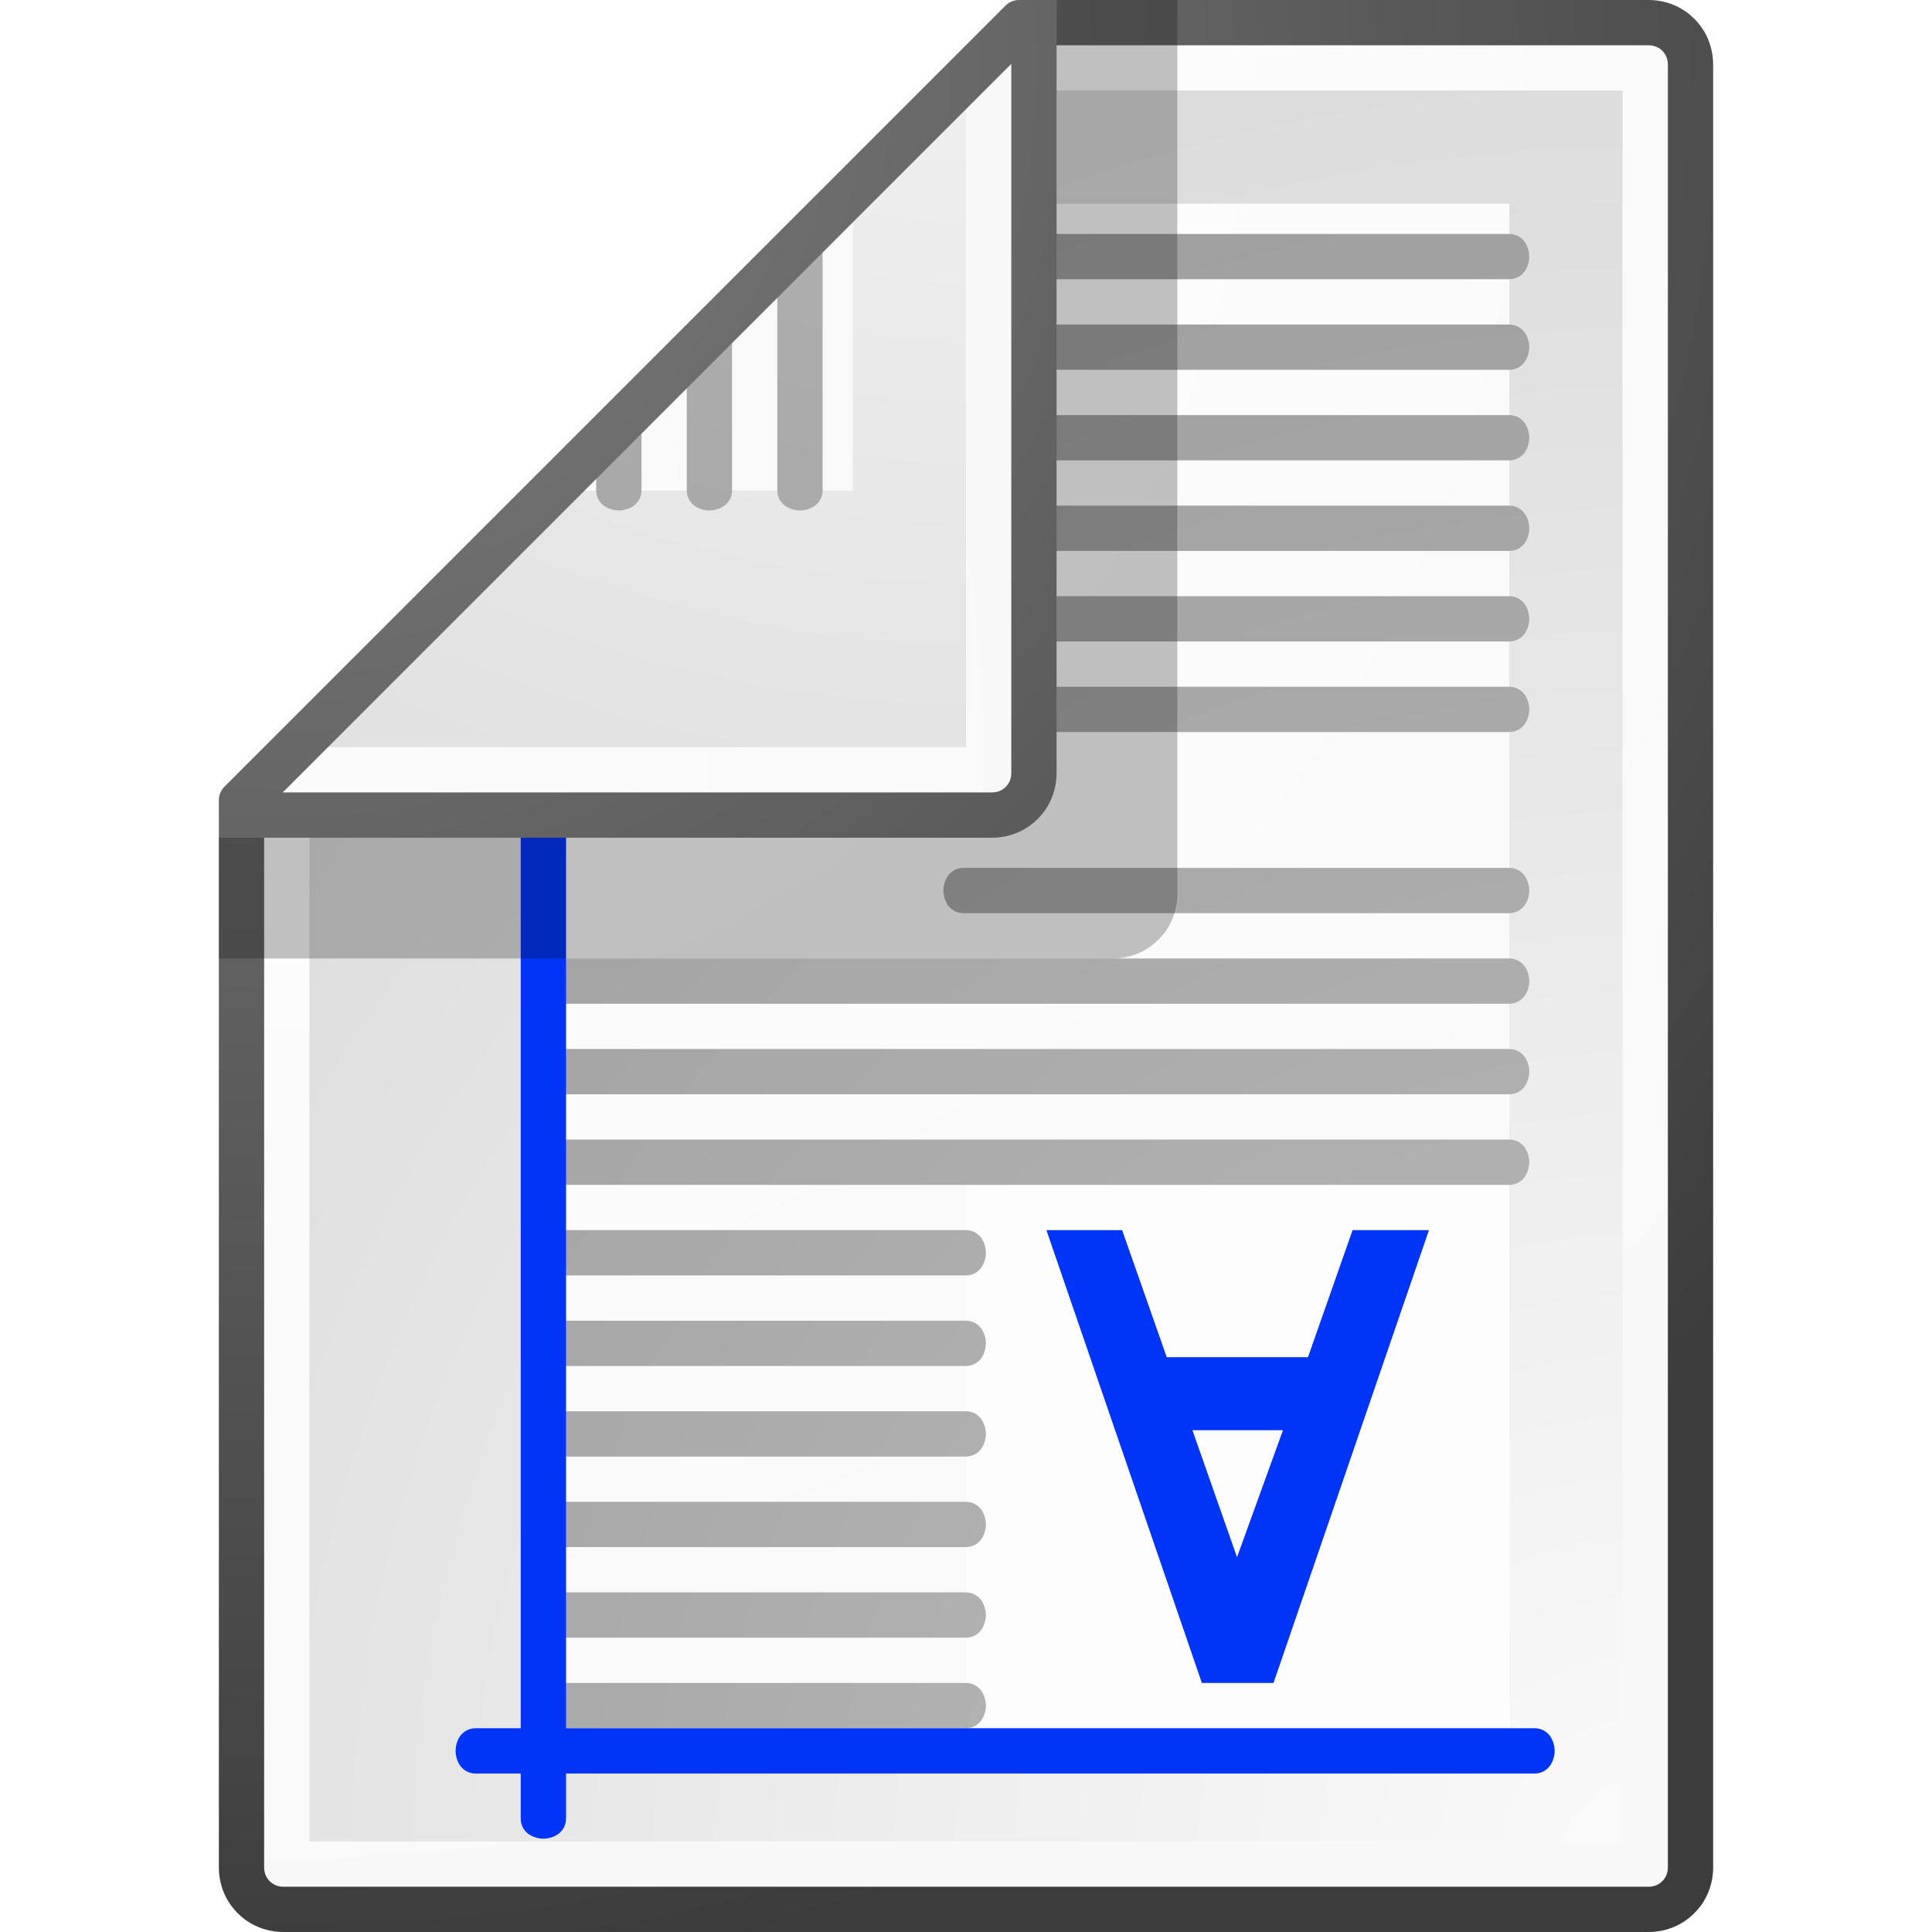
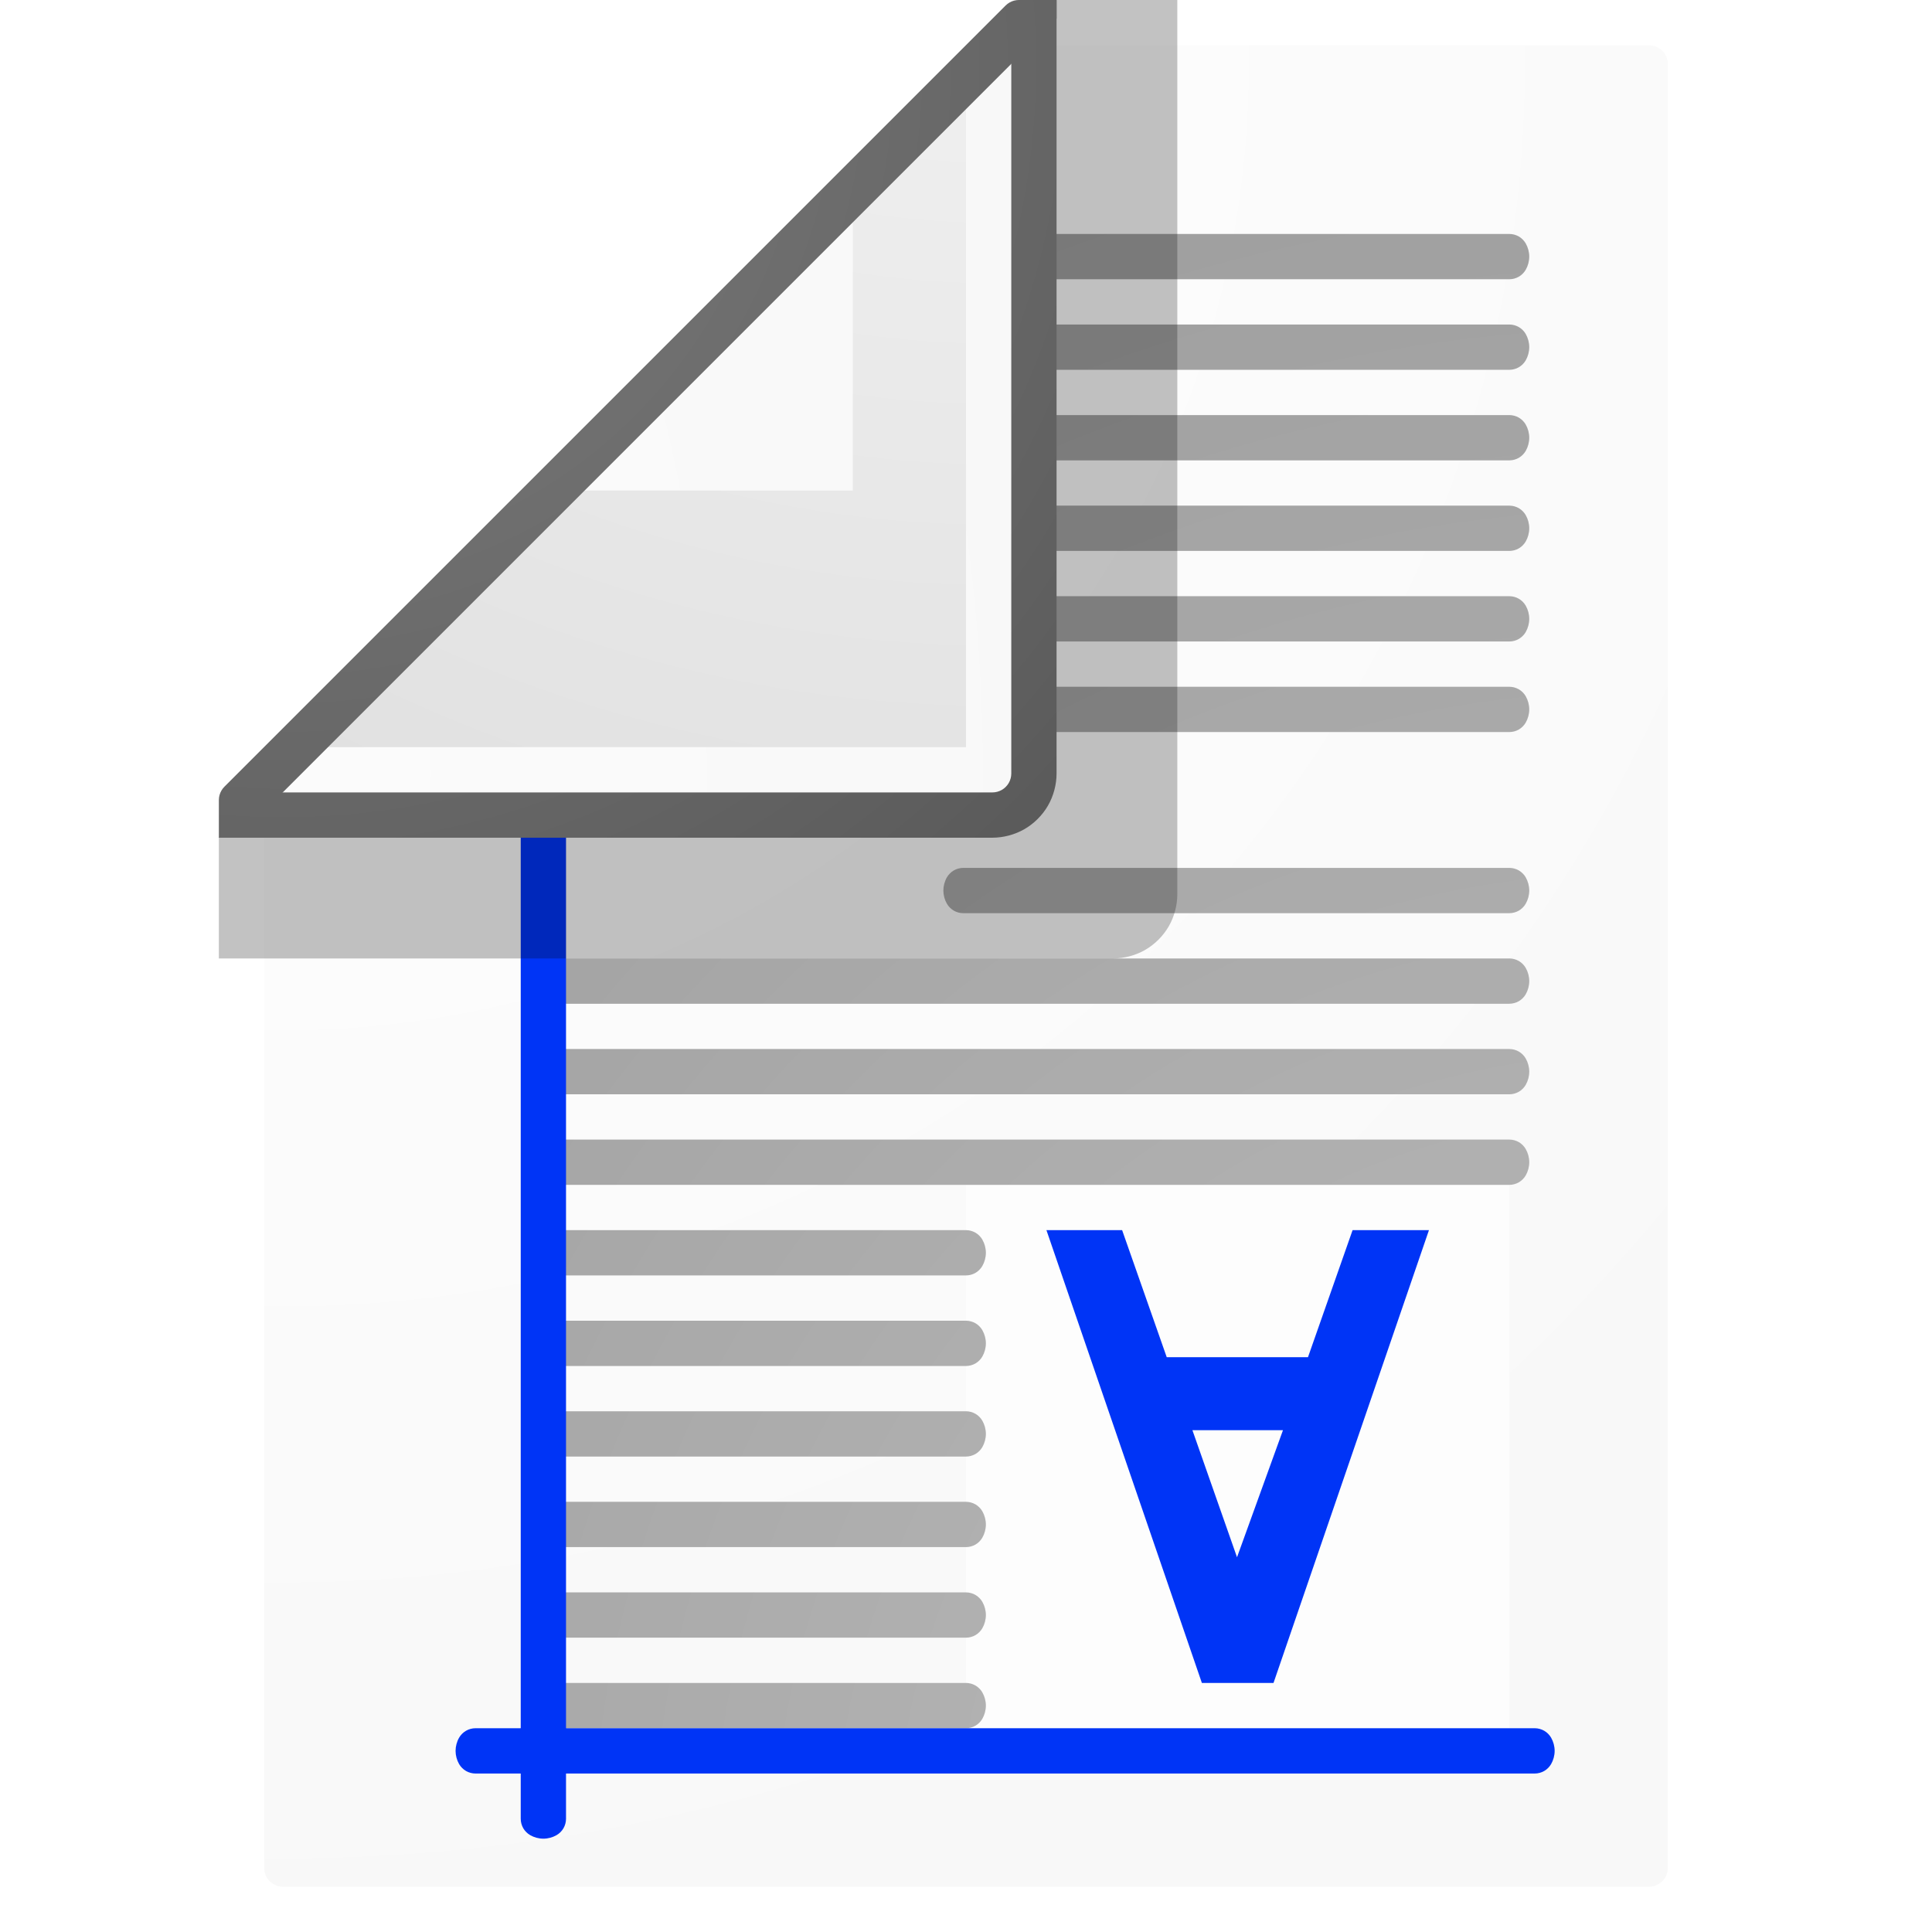
<svg xmlns="http://www.w3.org/2000/svg" xmlns:xlink="http://www.w3.org/1999/xlink" version="1.1" viewBox="0 0 1024 1024">
  <defs>
    <radialGradient id="m" cx="498.61" cy="1684.2" r="396" gradientTransform="matrix(-7.7491e-8 2.586 -2.586 -7.7491e-8 4505.2 -1255.3)" gradientUnits="userSpaceOnUse">
      <stop stop-color="#808080" offset="0" />
      <stop stop-color="#3c3c3c" offset="1" />
    </radialGradient>
    <radialGradient id="l" cx="498.61" cy="1684.2" r="396" gradientTransform="matrix(3.4426e-9 2.586 -2.586 3.4426e-9 4505.2 -1255.3)" gradientUnits="userSpaceOnUse">
      <stop stop-color="#fff" offset="0" />
      <stop stop-color="#f8f8f8" offset="1" />
    </radialGradient>
    <radialGradient id="k" cx="538.68" cy="-518.98" r="86.708" gradientTransform="matrix(2.8767e-7 -11.81 11.81 2.8767e-7 7003 7351.7)" gradientUnits="userSpaceOnUse">
      <stop stop-color="#fafafa" offset="0" />
      <stop stop-color="#dadada" offset="1" />
    </radialGradient>
    <radialGradient id="i" cx="498.61" cy="1684.2" r="396" gradientTransform="matrix(3.4426e-9 2.586 -2.586 3.4426e-9 4505.2 -1255.3)" gradientUnits="userSpaceOnUse">
      <stop stop-color="#fff" offset="0" />
      <stop stop-color="#f8f8f8" offset="1" />
    </radialGradient>
    <radialGradient id="j" cx="538.68" cy="-518.98" r="86.708" gradientTransform="matrix(2.8767e-7 -11.81 11.81 2.8767e-7 7003 7351.7)" gradientUnits="userSpaceOnUse">
      <stop stop-color="#bcbcbc" offset="0" />
      <stop stop-color="#9c9c9c" offset="1" />
    </radialGradient>
    <radialGradient id="c" cx="102.61" cy="-691.76" r="396" gradientTransform="matrix(3.4426e-9 2.586 -2.586 3.4426e-9 -1638.8 -231.32)" gradientUnits="userSpaceOnUse" xlink:href="#a" />
    <radialGradient id="a" cx="8.824" cy="3.756" r="37.752" gradientTransform="matrix(.968 0 0 1.033 3.354 .646)" gradientUnits="userSpaceOnUse">
      <stop stop-color="#808080" offset="0" />
      <stop stop-color="#3c3c3c" offset="1" />
    </radialGradient>
    <radialGradient id="g" cx="102.61" cy="-691.76" r="396" gradientTransform="matrix(2.586 -3.4426e-9 3.4426e-9 2.586 -695.32 2198.8)" gradientUnits="userSpaceOnUse" xlink:href="#b" />
    <radialGradient id="b" cx="8.144" cy="7.268" r="38.159" gradientTransform="matrix(.968 0 0 1.033 3.354 .646)" gradientUnits="userSpaceOnUse">
      <stop stop-color="#fff" offset="0" />
      <stop stop-color="#f8f8f8" offset="1" />
    </radialGradient>
    <radialGradient id="e" cx="625.38" cy="1.27" r="86.708" gradientTransform="matrix(-11.81 -2.8767e-7 2.8767e-7 -11.81 7911.6 -299)" gradientUnits="userSpaceOnUse">
      <stop stop-color="#fafafa" offset="0" />
      <stop stop-color="#dadada" offset="1" />
    </radialGradient>
    <radialGradient id="h" cx="102.61" cy="-691.76" r="396" gradientTransform="matrix(2.586 -3.4426e-9 3.4426e-9 2.586 -695.32 2198.8)" gradientUnits="userSpaceOnUse" xlink:href="#b" />
    <radialGradient id="f" cx="625.38" cy="1.27" r="86.708" gradientTransform="matrix(-11.81 -2.8767e-7 2.8767e-7 -11.81 7911.6 -299)" gradientUnits="userSpaceOnUse">
      <stop stop-color="#bcbcbc" offset="0" />
      <stop stop-color="#9c9c9c" offset="1" />
    </radialGradient>
    <radialGradient id="d" cx="102.61" cy="-691.76" r="396" gradientTransform="matrix(3.4426e-9 2.586 -2.586 3.4426e-9 -1638.8 -231.32)" gradientUnits="userSpaceOnUse" xlink:href="#a" />
    <clipPath id="o">
      <path d="m116 444 444-444 348 2.6992e-5v1024h-792z" color="#000000" color-rendering="auto" fill="#fff" image-rendering="auto" shape-rendering="auto" solid-color="#000000" style="isolation:auto;mix-blend-mode:normal;paint-order:markers stroke fill" />
    </clipPath>
    <clipPath id="n">
      <path d="m560-1.1369e-13 -444 444h444z" color="#000000" color-rendering="auto" fill="#fff" image-rendering="auto" shape-rendering="auto" solid-color="#000000" style="isolation:auto;mix-blend-mode:normal;paint-order:markers stroke fill" />
    </clipPath>
  </defs>
  <g>
    <path d="m1024 4.5475e-13h-1024v1024h1024z" color="#000000" color-rendering="auto" fill="#fff" image-rendering="auto" shape-rendering="auto" solid-color="#000000" style="isolation:auto;mix-blend-mode:normal;paint-order:markers stroke fill" />
  </g>
  <g>
    <g clip-path="url(#o)">
-       <path d="m116 34c0-5.867 1.622-11.919 4.555-17 2.933-5.081 7.364-9.512 12.445-12.445 5.081-2.933 11.133-4.555 17-4.555h724c5.867 0 11.919 1.622 17 4.555 5.081 2.933 9.512 7.364 12.445 12.445 2.933 5.081 4.555 11.133 4.555 17v956c0 5.867-1.622 11.919-4.555 17-2.933 5.081-7.364 9.512-12.445 12.445s-11.133 4.555-17 4.555h-724c-5.867 0-11.919-1.622-17-4.555-5.081-2.933-9.512-7.364-12.445-12.445-2.933-5.081-4.555-11.133-4.555-17z" color="#000000" color-rendering="auto" fill="url(#m)" image-rendering="auto" shape-rendering="auto" solid-color="#000000" style="isolation:auto;mix-blend-mode:normal;paint-order:markers stroke fill" />
      <path d="m140 990c0 1.726 0.477 3.506 1.34 5 0.863 1.494 2.166 2.797 3.66 3.66 1.494 0.863 3.275 1.34 5 1.34h724c1.726 0 3.506-0.477 5-1.34 1.494-0.863 2.797-2.166 3.66-3.66 0.863-1.494 1.34-3.275 1.34-5v-956c0-1.726-0.477-3.506-1.34-5-0.863-1.494-2.166-2.797-3.66-3.66-1.494-0.863-3.275-1.34-5-1.34h-724c-1.726 0-3.506 0.477-5 1.34-1.494 0.863-2.797 2.166-3.66 3.66-0.863 1.494-1.34 3.275-1.34 5z" color="#000000" color-rendering="auto" fill="url(#l)" image-rendering="auto" shape-rendering="auto" solid-color="#000000" style="isolation:auto;mix-blend-mode:normal;paint-order:markers stroke fill" />
-       <path d="m164 48h696v928h-696z" color="#000000" color-rendering="auto" fill="url(#k)" image-rendering="auto" shape-rendering="auto" solid-color="#000000" style="isolation:auto;mix-blend-mode:normal;paint-order:markers stroke fill" />
      <path d="m800 916h-500v-808h500z" color="#000000" color-rendering="auto" fill="url(#i)" image-rendering="auto" shape-rendering="auto" solid-color="#000000" style="isolation:auto;mix-blend-mode:normal;paint-order:markers stroke fill" />
      <path d="m800 916h-288v-288h288z" color="#000000" color-rendering="auto" fill="#fff" image-rendering="auto" opacity=".66" shape-rendering="auto" solid-color="#000000" style="isolation:auto;mix-blend-mode:normal;paint-order:markers stroke fill" />
      <path d="m800 124c1.726 0 3.506 0.477 5 1.34 1.494 0.863 2.797 2.166 3.66 3.66 1.208 2.092 1.876 4.584 1.876 7 0 2.416-0.668 4.908-1.876 7-0.863 1.494-2.166 2.797-3.66 3.66-1.494 0.863-3.275 1.34-5 1.34h-289.46c-1.726 0-3.506-0.477-5-1.34-1.494-0.863-2.797-2.166-3.66-3.66-1.208-2.092-1.876-4.584-1.876-7 0-2.416 0.668-4.908 1.876-7 0.863-1.494 2.166-2.797 3.66-3.66 1.494-0.863 3.275-1.34 5-1.34zm0 48c1.726 0 3.506 0.477 5 1.34 1.494 0.863 2.797 2.166 3.66 3.66 1.208 2.092 1.876 4.584 1.876 7 0 2.416-0.668 4.908-1.876 7-0.863 1.494-2.166 2.797-3.66 3.66-1.494 0.863-3.275 1.34-5 1.34l-500 5e-13c-1.726 0-3.506-0.477-5-1.34-1.494-0.863-2.797-2.166-3.66-3.66-1.208-2.092-1.876-4.584-1.876-7 0-2.416 0.668-4.908 1.876-7 0.863-1.494 2.166-2.797 3.66-3.66 1.494-0.863 3.275-1.34 5-1.34zm0 48c1.726 0 3.506 0.477 5 1.34 1.494 0.863 2.797 2.166 3.66 3.66 1.208 2.092 1.876 4.584 1.876 7 0 2.416-0.668 4.908-1.876 7-0.863 1.494-2.166 2.797-3.66 3.66-1.494 0.863-3.275 1.34-5 1.34h-500c-1.726 0-3.506-0.477-5-1.34-1.494-0.863-2.797-2.166-3.66-3.66-1.208-2.092-1.876-4.584-1.876-7 0-2.416 0.668-4.908 1.876-7 0.863-1.494 2.166-2.797 3.66-3.66 1.494-0.863 3.275-1.34 5-1.34zm0 48c1.726 0 3.506 0.477 5 1.34 1.494 0.863 2.797 2.166 3.66 3.66 1.208 2.092 1.876 4.584 1.876 7 0 2.416-0.668 4.908-1.876 7-0.863 1.494-2.166 2.797-3.66 3.66-1.494 0.863-3.275 1.34-5 1.34h-500c-1.726 0-3.506-0.477-5-1.34-1.494-0.863-2.797-2.166-3.66-3.66-1.208-2.092-1.876-4.584-1.876-7 0-2.416 0.668-4.908 1.876-7 0.863-1.494 2.166-2.797 3.66-3.66 1.494-0.863 3.275-1.34 5-1.34zm0 48c1.726 0 3.506 0.477 5 1.34 1.494 0.863 2.797 2.166 3.66 3.66 1.208 2.092 1.876 4.584 1.876 7 0 2.416-0.668 4.908-1.876 7-0.863 1.494-2.166 2.797-3.66 3.66-1.494 0.863-3.275 1.34-5 1.34h-500c-1.726 0-3.506-0.477-5-1.34-1.494-0.863-2.797-2.166-3.66-3.66-1.208-2.092-1.876-4.584-1.876-7 0-2.416 0.668-4.908 1.876-7 0.863-1.494 2.166-2.797 3.66-3.66 1.494-0.863 3.275-1.34 5-1.34zm0 48c1.726 0 3.506 0.477 5 1.34 1.494 0.863 2.797 2.166 3.66 3.66 1.208 2.092 1.876 4.584 1.876 7 0 2.416-0.668 4.908-1.876 7-0.863 1.494-2.166 2.797-3.66 3.66-1.494 0.863-3.275 1.34-5 1.34h-500c-1.726 0-3.506-0.477-5-1.34-1.494-0.863-2.797-2.166-3.66-3.66-1.208-2.092-1.876-4.584-1.876-7 0-2.416 0.668-4.908 1.876-7 0.863-1.494 2.166-2.797 3.66-3.66 1.494-0.863 3.275-1.34 5-1.34zm0 96c1.726 0 3.506 0.477 5 1.34 1.494 0.863 2.797 2.166 3.66 3.66 1.208 2.092 1.876 4.584 1.876 7 0 2.416-0.668 4.908-1.876 7-0.863 1.494-2.166 2.797-3.66 3.66-1.494 0.863-3.275 1.34-5 1.34h-289.46c-1.726 0-3.506-0.477-5-1.34-1.494-0.863-2.797-2.166-3.66-3.66-1.208-2.092-1.876-4.584-1.876-7 0-2.416 0.668-4.908 1.876-7 0.863-1.494 2.166-2.797 3.66-3.66 1.494-0.863 3.275-1.34 5-1.34zm0 48c1.726 0 3.506 0.477 5 1.34 1.494 0.863 2.797 2.166 3.66 3.66 1.208 2.092 1.876 4.584 1.876 7 0 2.416-0.668 4.908-1.876 7-0.863 1.494-2.166 2.797-3.66 3.66-1.494 0.863-3.275 1.34-5 1.34h-500c-1.726 0-3.506-0.477-5-1.34-1.494-0.863-2.797-2.166-3.66-3.66-1.208-2.092-1.876-4.584-1.876-7 0-2.416 0.668-4.908 1.876-7 0.863-1.494 2.166-2.797 3.66-3.66 1.494-0.863 3.275-1.34 5-1.34zm0 48c1.726 0 3.506 0.477 5 1.34 1.494 0.863 2.797 2.166 3.66 3.66 1.208 2.092 1.876 4.584 1.876 7 0 2.416-0.668 4.908-1.876 7-0.863 1.494-2.166 2.797-3.66 3.66-1.494 0.863-3.275 1.34-5 1.34h-500c-1.726 0-3.506-0.477-5-1.34-1.494-0.863-2.797-2.166-3.66-3.66-1.208-2.092-1.876-4.584-1.876-7 0-2.416 0.668-4.908 1.876-7 0.863-1.494 2.166-2.797 3.66-3.66 1.494-0.863 3.275-1.34 5-1.34zm0 48c1.726 0 3.506 0.477 5 1.34 1.494 0.863 2.797 2.166 3.66 3.66 1.208 2.092 1.876 4.584 1.876 7 0 2.416-0.668 4.908-1.876 7-0.863 1.494-2.166 2.797-3.66 3.66-1.494 0.863-3.275 1.34-5 1.34h-500c-1.726 0-3.506-0.477-5-1.34-1.494-0.863-2.797-2.166-3.66-3.66-1.208-2.092-1.876-4.584-1.876-7 0-2.416 0.668-4.908 1.876-7 0.863-1.494 2.166-2.797 3.66-3.66 1.494-0.863 3.275-1.34 5-1.34zm-288 48c1.726 0 3.506 0.477 5 1.34 1.494 0.863 2.797 2.166 3.66 3.66 1.208 2.092 1.876 4.584 1.876 7 0 2.416-0.668 4.908-1.876 7-0.863 1.494-2.166 2.797-3.66 3.66-1.494 0.863-3.275 1.34-5 1.34h-212c-1.726 0-3.506-0.477-5-1.34-1.494-0.863-2.797-2.166-3.66-3.66-1.208-2.092-1.876-4.584-1.876-7 0-2.416 0.668-4.908 1.876-7 0.863-1.494 2.166-2.797 3.66-3.66 1.494-0.863 3.275-1.34 5-1.34zm0 48c1.726 0 3.506 0.477 5 1.34 1.494 0.863 2.797 2.166 3.66 3.66 1.208 2.092 1.876 4.584 1.876 7 0 2.416-0.668 4.908-1.876 7-0.863 1.494-2.166 2.797-3.66 3.66-1.494 0.863-3.275 1.34-5 1.34h-212c-1.726 0-3.506-0.477-5-1.34-1.494-0.863-2.797-2.166-3.66-3.66-1.208-2.092-1.876-4.584-1.876-7 0-2.416 0.668-4.908 1.876-7 0.863-1.494 2.166-2.797 3.66-3.66 1.494-0.863 3.275-1.34 5-1.34zm0 48c1.726 0 3.506 0.477 5 1.34 1.494 0.863 2.797 2.166 3.66 3.66 1.208 2.092 1.876 4.584 1.876 7 0 2.416-0.668 4.908-1.876 7-0.863 1.494-2.166 2.797-3.66 3.66-1.494 0.863-3.275 1.34-5 1.34h-212c-1.726 0-3.506-0.477-5-1.34-1.494-0.863-2.797-2.166-3.66-3.66-1.208-2.092-1.876-4.584-1.876-7 0-2.416 0.668-4.908 1.876-7 0.863-1.494 2.166-2.797 3.66-3.66 1.494-0.863 3.275-1.34 5-1.34zm0 48c1.726 0 3.506 0.477 5 1.34 1.494 0.863 2.797 2.166 3.66 3.66 1.208 2.092 1.876 4.584 1.876 7 0 2.416-0.668 4.908-1.876 7-0.863 1.494-2.166 2.797-3.66 3.66-1.494 0.863-3.275 1.34-5 1.34h-212c-1.726 0-3.506-0.477-5-1.34-1.494-0.863-2.797-2.166-3.66-3.66-1.208-2.092-1.876-4.584-1.876-7 0-2.416 0.668-4.908 1.876-7 0.863-1.494 2.166-2.797 3.66-3.66 1.494-0.863 3.275-1.34 5-1.34zm0 48c1.726 0 3.506 0.477 5 1.34 1.494 0.863 2.797 2.166 3.66 3.66 1.208 2.092 1.876 4.584 1.876 7 0 2.416-0.668 4.908-1.876 7-0.863 1.494-2.166 2.797-3.66 3.66-1.494 0.863-3.275 1.34-5 1.34h-212c-1.726 0-3.506-0.477-5-1.34-1.494-0.863-2.797-2.166-3.66-3.66-1.208-2.092-1.876-4.584-1.876-7 0-2.416 0.668-4.908 1.876-7 0.863-1.494 2.166-2.797 3.66-3.66 1.494-0.863 3.275-1.34 5-1.34zm0 48c1.726 0 3.506 0.477 5 1.34 1.494 0.863 2.797 2.166 3.66 3.66 1.208 2.092 1.876 4.584 1.876 7 0 2.416-0.668 4.908-1.876 7-0.863 1.494-2.166 2.797-3.66 3.66-1.494 0.863-3.275 1.34-5 1.34h-212c-1.726 0-3.506-0.477-5-1.34-1.494-0.863-2.797-2.166-3.66-3.66-1.208-2.092-1.876-4.584-1.876-7 0-2.416 0.668-4.908 1.876-7 0.863-1.494 2.166-2.797 3.66-3.66 1.494-0.863 3.275-1.34 5-1.34z" color="#000000" color-rendering="auto" fill="url(#j)" image-rendering="auto" shape-rendering="auto" solid-color="#000000" style="isolation:auto;mix-blend-mode:normal;paint-order:markers stroke fill" />
      <path d="m554.63 652h40.119l23.642 67.343h74.866l23.642-67.343h40.478l-82.388 240h-37.97zm77.373 106.03 23.642 67.343 24.358-67.343z" fill="#0034f6" />
      <path d="m813.46 916c1.726 0 3.506 0.477 5 1.34 1.494 0.863 2.797 2.166 3.66 3.66 1.208 2.092 1.876 4.584 1.876 7 0 2.416-0.668 4.908-1.876 7-0.863 1.494-2.166 2.797-3.66 3.66-1.494 0.863-3.275 1.34-5 1.34l-561.46 1e-13c-1.726 0-3.506-0.477-5-1.34-1.494-0.863-2.797-2.166-3.66-3.66-1.208-2.092-1.876-4.584-1.876-7 0-2.416 0.668-4.908 1.876-7 0.863-1.494 2.166-2.797 3.66-3.66 1.494-0.863 3.275-1.34 5-1.34z" color="#000000" color-rendering="auto" fill="#0034f6" image-rendering="auto" shape-rendering="auto" solid-color="#000000" style="isolation:auto;mix-blend-mode:normal;paint-order:markers stroke fill" />
      <path d="m300 964c0 1.726-0.477 3.506-1.34 5-0.863 1.494-2.166 2.797-3.66 3.66-2.092 1.208-4.584 1.876-7 1.876-2.416 0-4.908-0.668-7-1.876-1.494-0.863-2.797-2.166-3.66-3.66-0.863-1.494-1.34-3.275-1.34-5v-561.46c0-1.726 0.477-3.506 1.34-5 0.863-1.494 2.166-2.797 3.66-3.66 2.092-1.208 4.584-1.876 7-1.876 2.416 0 4.908 0.668 7 1.876 1.494 0.863 2.797 2.166 3.66 3.66 0.863 1.494 1.34 3.275 1.34 5z" color="#000000" color-rendering="auto" fill="#0034f6" image-rendering="auto" shape-rendering="auto" solid-color="#000000" style="isolation:auto;mix-blend-mode:normal;paint-order:markers stroke fill" />
      <path d="m300 940h-24v-24h24z" color="#000000" color-rendering="auto" fill="#0034f6" image-rendering="auto" shape-rendering="auto" solid-color="#000000" style="isolation:auto;mix-blend-mode:normal;paint-order:markers stroke fill" />
      <path d="m590-284c5.867 0 11.919 1.622 17 4.555 5.081 2.933 9.512 7.364 12.445 12.445 2.933 5.081 4.555 11.133 4.555 17v724c0 5.867-1.622 11.919-4.555 17-2.933 5.081-7.364 9.512-12.445 12.445-5.081 2.933-11.133 4.555-17 4.555h-956c-5.867 0-11.919-1.622-17-4.555-5.081-2.933-9.512-7.364-12.445-12.445-2.933-5.081-4.555-11.133-4.555-17v-724c0-5.867 1.622-11.919 4.555-17 2.933-5.081 7.364-9.512 12.445-12.445 5.081-2.933 11.133-4.555 17-4.555z" color="#000000" color-rendering="auto" image-rendering="auto" opacity=".24" shape-rendering="auto" solid-color="#000000" style="isolation:auto;mix-blend-mode:normal;paint-order:markers stroke fill" />
    </g>
    <g clip-path="url(#n)">
      <path d="m-430 444c-5.867 0-11.919-1.622-17-4.555-5.081-2.933-9.512-7.364-12.445-12.445-2.933-5.081-4.555-11.133-4.555-17v-724c0-5.867 1.622-11.919 4.555-17 2.933-5.081 7.364-9.512 12.445-12.445 5.081-2.933 11.133-4.555 17-4.555h956c5.867 0 11.919 1.622 17 4.555 5.081 2.933 9.512 7.364 12.445 12.445 2.933 5.081 4.555 11.133 4.555 17v724c0 5.867-1.622 11.919-4.555 17-2.933 5.081-7.364 9.512-12.445 12.445-5.081 2.933-11.133 4.555-17 4.555z" color="#000000" color-rendering="auto" fill="url(#c)" image-rendering="auto" shape-rendering="auto" solid-color="#000000" style="isolation:auto;mix-blend-mode:normal;paint-order:markers stroke fill" />
      <path d="m526 420c1.726 0 3.506-0.477 5-1.34 1.494-0.863 2.797-2.166 3.66-3.66 0.863-1.494 1.34-3.275 1.34-5v-724c0-1.726-0.477-3.506-1.34-5-0.863-1.494-2.166-2.797-3.66-3.66-1.494-0.863-3.275-1.34-5-1.34h-956c-1.726 0-3.506 0.477-5 1.34-1.494 0.863-2.797 2.166-3.66 3.66-0.863 1.494-1.34 3.275-1.34 5v724c0 1.726 0.477 3.506 1.34 5 0.863 1.494 2.166 2.797 3.66 3.66 1.494 0.863 3.275 1.34 5 1.34z" color="#000000" color-rendering="auto" fill="url(#g)" image-rendering="auto" shape-rendering="auto" solid-color="#000000" style="isolation:auto;mix-blend-mode:normal;paint-order:markers stroke fill" />
      <path d="m-416 396v-696h928v696z" color="#000000" color-rendering="auto" fill="url(#e)" image-rendering="auto" shape-rendering="auto" solid-color="#000000" style="isolation:auto;mix-blend-mode:normal;paint-order:markers stroke fill" />
      <path d="m-356 260v-500h808l-3e-13 500z" color="#000000" color-rendering="auto" fill="url(#h)" image-rendering="auto" shape-rendering="auto" solid-color="#000000" style="isolation:auto;mix-blend-mode:normal;paint-order:markers stroke fill" />
      <path d="m-356 260v-288h288v288z" color="#000000" color-rendering="auto" fill="#fff" image-rendering="auto" opacity=".66" shape-rendering="auto" solid-color="#000000" style="isolation:auto;mix-blend-mode:normal;paint-order:markers stroke fill" />
-       <path d="m436 260c0 1.726-0.477 3.506-1.34 5-0.863 1.494-2.166 2.797-3.66 3.66-2.092 1.208-4.584 1.876-7 1.876-2.416 0-4.908-0.668-7-1.876-1.494-0.863-2.797-2.166-3.66-3.66-0.863-1.494-1.34-3.275-1.34-5l-1e-13 -289.46c0-1.726 0.477-3.506 1.34-5 0.863-1.494 2.166-2.797 3.66-3.66 2.092-1.208 4.584-1.876 7-1.876 2.416 0 4.908 0.668 7 1.876 1.494 0.863 2.797 2.166 3.66 3.66 0.863 1.494 1.34 3.275 1.34 5zm-48 0c0 1.726-0.477 3.506-1.34 5-0.863 1.494-2.166 2.797-3.66 3.66-2.092 1.208-4.584 1.876-7 1.876-2.416 0-4.908-0.668-7-1.876-1.494-0.863-2.797-2.166-3.66-3.66-0.863-1.494-1.34-3.275-1.34-5l1e-13 -500c0-1.726 0.477-3.506 1.34-5 0.863-1.494 2.166-2.797 3.66-3.66 2.092-1.208 4.584-1.876 7-1.876 2.416 0 4.908 0.668 7 1.876 1.494 0.863 2.797 2.166 3.66 3.66 0.863 1.494 1.34 3.275 1.34 5zm-48 0c0 1.726-0.477 3.506-1.34 5-0.863 1.494-2.166 2.797-3.66 3.66-2.092 1.208-4.584 1.876-7 1.876-2.416 0-4.908-0.668-7-1.876-1.494-0.863-2.797-2.166-3.66-3.66-0.863-1.494-1.34-3.275-1.34-5l1e-13 -500c0-1.726 0.477-3.506 1.34-5 0.863-1.494 2.166-2.797 3.66-3.66 2.092-1.208 4.584-1.876 7-1.876 2.416 0 4.908 0.668 7 1.876 1.494 0.863 2.797 2.166 3.66 3.66 0.863 1.494 1.34 3.275 1.34 5zm-48 0c0 1.726-0.477 3.506-1.34 5-0.863 1.494-2.166 2.797-3.66 3.66-2.092 1.208-4.584 1.876-7 1.876-2.416 0-4.908-0.668-7-1.876-1.494-0.863-2.797-2.166-3.66-3.66-0.863-1.494-1.34-3.275-1.34-5v-500c0-1.726 0.477-3.506 1.34-5 0.863-1.494 2.166-2.797 3.66-3.66 2.092-1.208 4.584-1.876 7-1.876 2.416 0 4.908 0.668 7 1.876 1.494 0.863 2.797 2.166 3.66 3.66 0.863 1.494 1.34 3.275 1.34 5zm-48 0c0 1.726-0.477 3.506-1.34 5-0.863 1.494-2.166 2.797-3.66 3.66-2.092 1.208-4.584 1.876-7 1.876-2.416 0-4.908-0.668-7-1.876-1.494-0.863-2.797-2.166-3.66-3.66-0.863-1.494-1.34-3.275-1.34-5l9e-14 -500c0-1.726 0.477-3.506 1.34-5 0.863-1.494 2.166-2.797 3.66-3.66 2.092-1.208 4.584-1.876 7-1.876 2.416 0 4.908 0.668 7 1.876 1.494 0.863 2.797 2.166 3.66 3.66 0.863 1.494 1.34 3.275 1.34 5zm-48 0c0 1.726-0.477 3.506-1.34 5-0.863 1.494-2.166 2.797-3.66 3.66-2.092 1.208-4.584 1.876-7 1.876-2.416 0-4.908-0.668-7-1.876-1.494-0.863-2.797-2.166-3.66-3.66-0.863-1.494-1.34-3.275-1.34-5l2e-13 -500c0-1.726 0.477-3.506 1.34-5 0.863-1.494 2.166-2.797 3.66-3.66 2.092-1.208 4.584-1.876 7-1.876 2.416 0 4.908 0.668 7 1.876 1.494 0.863 2.797 2.166 3.66 3.66 0.863 1.494 1.34 3.275 1.34 5zm-96 0c0 1.726-0.477 3.506-1.34 5-0.863 1.494-2.166 2.797-3.66 3.66-2.092 1.208-4.584 1.876-7 1.876-2.416 0-4.908-0.668-7-1.876-1.494-0.863-2.797-2.166-3.66-3.66-0.863-1.494-1.34-3.275-1.34-5l7e-14 -289.46c0-1.726 0.477-3.506 1.34-5 0.863-1.494 2.166-2.797 3.66-3.66 2.092-1.208 4.584-1.876 7-1.876 2.416 0 4.908 0.668 7 1.876 1.494 0.863 2.797 2.166 3.66 3.66 0.863 1.494 1.34 3.275 1.34 5zm-48 0c0 1.726-0.477 3.506-1.34 5-0.863 1.494-2.166 2.797-3.66 3.66-2.092 1.208-4.584 1.876-7 1.876-2.416 0-4.908-0.668-7-1.876-1.494-0.863-2.797-2.166-3.66-3.66-0.863-1.494-1.34-3.275-1.34-5l5e-14 -500c0-1.726 0.477-3.506 1.34-5 0.863-1.494 2.166-2.797 3.66-3.66 2.092-1.208 4.584-1.876 7-1.876 2.416 0 4.908 0.668 7 1.876 1.494 0.863 2.797 2.166 3.66 3.66 0.863 1.494 1.34 3.275 1.34 5zm-48 0c0 1.726-0.477 3.506-1.34 5-0.863 1.494-2.166 2.797-3.66 3.66-2.092 1.208-4.584 1.876-7 1.876-2.416 0-4.908-0.668-7-1.876-1.494-0.863-2.797-2.166-3.66-3.66-0.863-1.494-1.34-3.275-1.34-5l6e-14 -500c0-1.726 0.477-3.506 1.34-5 0.863-1.494 2.166-2.797 3.66-3.66 2.092-1.208 4.584-1.876 7-1.876 2.416 0 4.908 0.668 7 1.876 1.494 0.863 2.797 2.166 3.66 3.66 0.863 1.494 1.34 3.275 1.34 5zm-48 0c0 1.726-0.477 3.506-1.34 5-0.863 1.494-2.166 2.797-3.66 3.66-2.092 1.208-4.584 1.876-7 1.876-2.416 0-4.908-0.668-7-1.876-1.494-0.863-2.797-2.166-3.66-3.66-0.863-1.494-1.34-3.275-1.34-5v-500c0-1.726 0.477-3.506 1.34-5 0.863-1.494 2.166-2.797 3.66-3.66 2.092-1.208 4.584-1.876 7-1.876 2.416 0 4.908 0.668 7 1.876 1.494 0.863 2.797 2.166 3.66 3.66 0.863 1.494 1.34 3.275 1.34 5zm-48-288c0 1.726-0.477 3.506-1.34 5-0.863 1.494-2.166 2.797-3.66 3.66-2.092 1.208-4.584 1.876-7 1.876-2.416 0-4.908-0.668-7-1.876-1.494-0.863-2.797-2.166-3.66-3.66-0.863-1.494-1.34-3.275-1.34-5v-212c0-1.726 0.477-3.506 1.34-5 0.863-1.494 2.166-2.797 3.66-3.66 2.092-1.208 4.584-1.876 7-1.876 2.416 0 4.908 0.668 7 1.876 1.494 0.863 2.797 2.166 3.66 3.66 0.863 1.494 1.34 3.275 1.34 5zm-48 0c0 1.726-0.477 3.506-1.34 5-0.863 1.494-2.166 2.797-3.66 3.66-2.092 1.208-4.584 1.876-7 1.876-2.416 0-4.908-0.668-7-1.876-1.494-0.863-2.797-2.166-3.66-3.66-0.863-1.494-1.34-3.275-1.34-5v-212c0-1.726 0.477-3.506 1.34-5 0.863-1.494 2.166-2.797 3.66-3.66 2.092-1.208 4.584-1.876 7-1.876 2.416 0 4.908 0.668 7 1.876 1.494 0.863 2.797 2.166 3.66 3.66 0.863 1.494 1.34 3.275 1.34 5zm-48 0c0 1.726-0.477 3.506-1.34 5-0.863 1.494-2.166 2.797-3.66 3.66-2.092 1.208-4.584 1.876-7 1.876-2.416 0-4.908-0.668-7-1.876-1.494-0.863-2.797-2.166-3.66-3.66-0.863-1.494-1.34-3.275-1.34-5v-212c0-1.726 0.477-3.506 1.34-5 0.863-1.494 2.166-2.797 3.66-3.66 2.092-1.208 4.584-1.876 7-1.876 2.416 0 4.908 0.668 7 1.876 1.494 0.863 2.797 2.166 3.66 3.66 0.863 1.494 1.34 3.275 1.34 5zm-48 0c0 1.726-0.477 3.506-1.34 5-0.863 1.494-2.166 2.797-3.66 3.66-2.092 1.208-4.584 1.876-7 1.876-2.416 0-4.908-0.668-7-1.876-1.494-0.863-2.797-2.166-3.66-3.66-0.863-1.494-1.34-3.275-1.34-5v-212c0-1.726 0.477-3.506 1.34-5 0.863-1.494 2.166-2.797 3.66-3.66 2.092-1.208 4.584-1.876 7-1.876 2.416 0 4.908 0.668 7 1.876 1.494 0.863 2.797 2.166 3.66 3.66 0.863 1.494 1.34 3.275 1.34 5zm-48 0c0 1.726-0.477 3.506-1.34 5-0.863 1.494-2.166 2.797-3.66 3.66-2.092 1.208-4.584 1.876-7 1.876-2.416 0-4.908-0.668-7-1.876-1.494-0.863-2.797-2.166-3.66-3.66-0.863-1.494-1.34-3.275-1.34-5v-212c0-1.726 0.477-3.506 1.34-5 0.863-1.494 2.166-2.797 3.66-3.66 2.092-1.208 4.584-1.876 7-1.876 2.416 0 4.908 0.668 7 1.876 1.494 0.863 2.797 2.166 3.66 3.66 0.863 1.494 1.34 3.275 1.34 5zm-48 0c0 1.726-0.477 3.506-1.34 5-0.863 1.494-2.166 2.797-3.66 3.66-2.092 1.208-4.584 1.876-7 1.876-2.416 0-4.908-0.668-7-1.876-1.494-0.863-2.797-2.166-3.66-3.66-0.863-1.494-1.34-3.275-1.34-5v-212c0-1.726 0.477-3.506 1.34-5 0.863-1.494 2.166-2.797 3.66-3.66 2.092-1.208 4.584-1.876 7-1.876 2.416 0 4.908 0.668 7 1.876 1.494 0.863 2.797 2.166 3.66 3.66 0.863 1.494 1.34 3.275 1.34 5z" color="#000000" color-rendering="auto" fill="url(#f)" image-rendering="auto" shape-rendering="auto" solid-color="#000000" style="isolation:auto;mix-blend-mode:normal;paint-order:markers stroke fill" />
      <path d="m-92 14.627v40.119l-67.343 23.642v74.866l67.343 23.642v40.478l-240-82.388v-37.97zm-106.03 77.373-67.343 23.642 67.343 24.358z" fill="#0034f6" />
      <path d="m-404 284c-1.726 0-3.506-0.477-5-1.34-1.494-0.863-2.797-2.166-3.66-3.66-1.208-2.092-1.876-4.584-1.876-7s0.668-4.908 1.876-7c0.863-1.494 2.166-2.797 3.66-3.66 1.494-0.863 3.275-1.34 5-1.34h561.46c1.726 0 3.506 0.477 5 1.34 1.494 0.863 2.797 2.166 3.66 3.66 1.208 2.092 1.876 4.584 1.876 7 0 2.416-0.668 4.908-1.876 7-0.863 1.494-2.166 2.797-3.66 3.66-1.494 0.863-3.275 1.34-5 1.34z" color="#000000" color-rendering="auto" fill="#0034f6" image-rendering="auto" shape-rendering="auto" solid-color="#000000" style="isolation:auto;mix-blend-mode:normal;paint-order:markers stroke fill" />
      <path d="m-356 308c0 1.726-0.477 3.506-1.34 5-0.863 1.494-2.166 2.797-3.66 3.66-2.092 1.208-4.584 1.876-7 1.876-2.416 0-4.908-0.668-7-1.876-1.494-0.863-2.797-2.166-3.66-3.66-0.863-1.494-1.34-3.275-1.34-5v-561.46c0-1.726 0.477-3.506 1.34-5 0.863-1.494 2.166-2.797 3.66-3.66 2.092-1.208 4.584-1.876 7-1.876 2.416 0 4.908 0.668 7 1.876 1.494 0.863 2.797 2.166 3.66 3.66 0.863 1.494 1.34 3.275 1.34 5z" color="#000000" color-rendering="auto" fill="#0034f6" image-rendering="auto" shape-rendering="auto" solid-color="#000000" style="isolation:auto;mix-blend-mode:normal;paint-order:markers stroke fill" />
      <path d="m-380 284v-24h24v24z" color="#000000" color-rendering="auto" fill="#0034f6" image-rendering="auto" shape-rendering="auto" solid-color="#000000" style="isolation:auto;mix-blend-mode:normal;paint-order:markers stroke fill" />
    </g>
    <path d="m116 424.06c0-0.877 0.112-1.755 0.335-2.588 0.447-1.667 1.368-3.263 2.588-4.483l414.07-414.07c1.22-1.22 2.816-2.142 4.483-2.588 0.833-0.223 1.711-0.335 2.588-0.335h19.935l1.7e-12 9.858-434.14 434.14-9.858-1.9e-12z" color="#000000" color-rendering="auto" fill="url(#d)" image-rendering="auto" shape-rendering="auto" solid-color="#000000" style="isolation:auto;mix-blend-mode:normal;paint-order:markers stroke fill" />
  </g>
</svg>